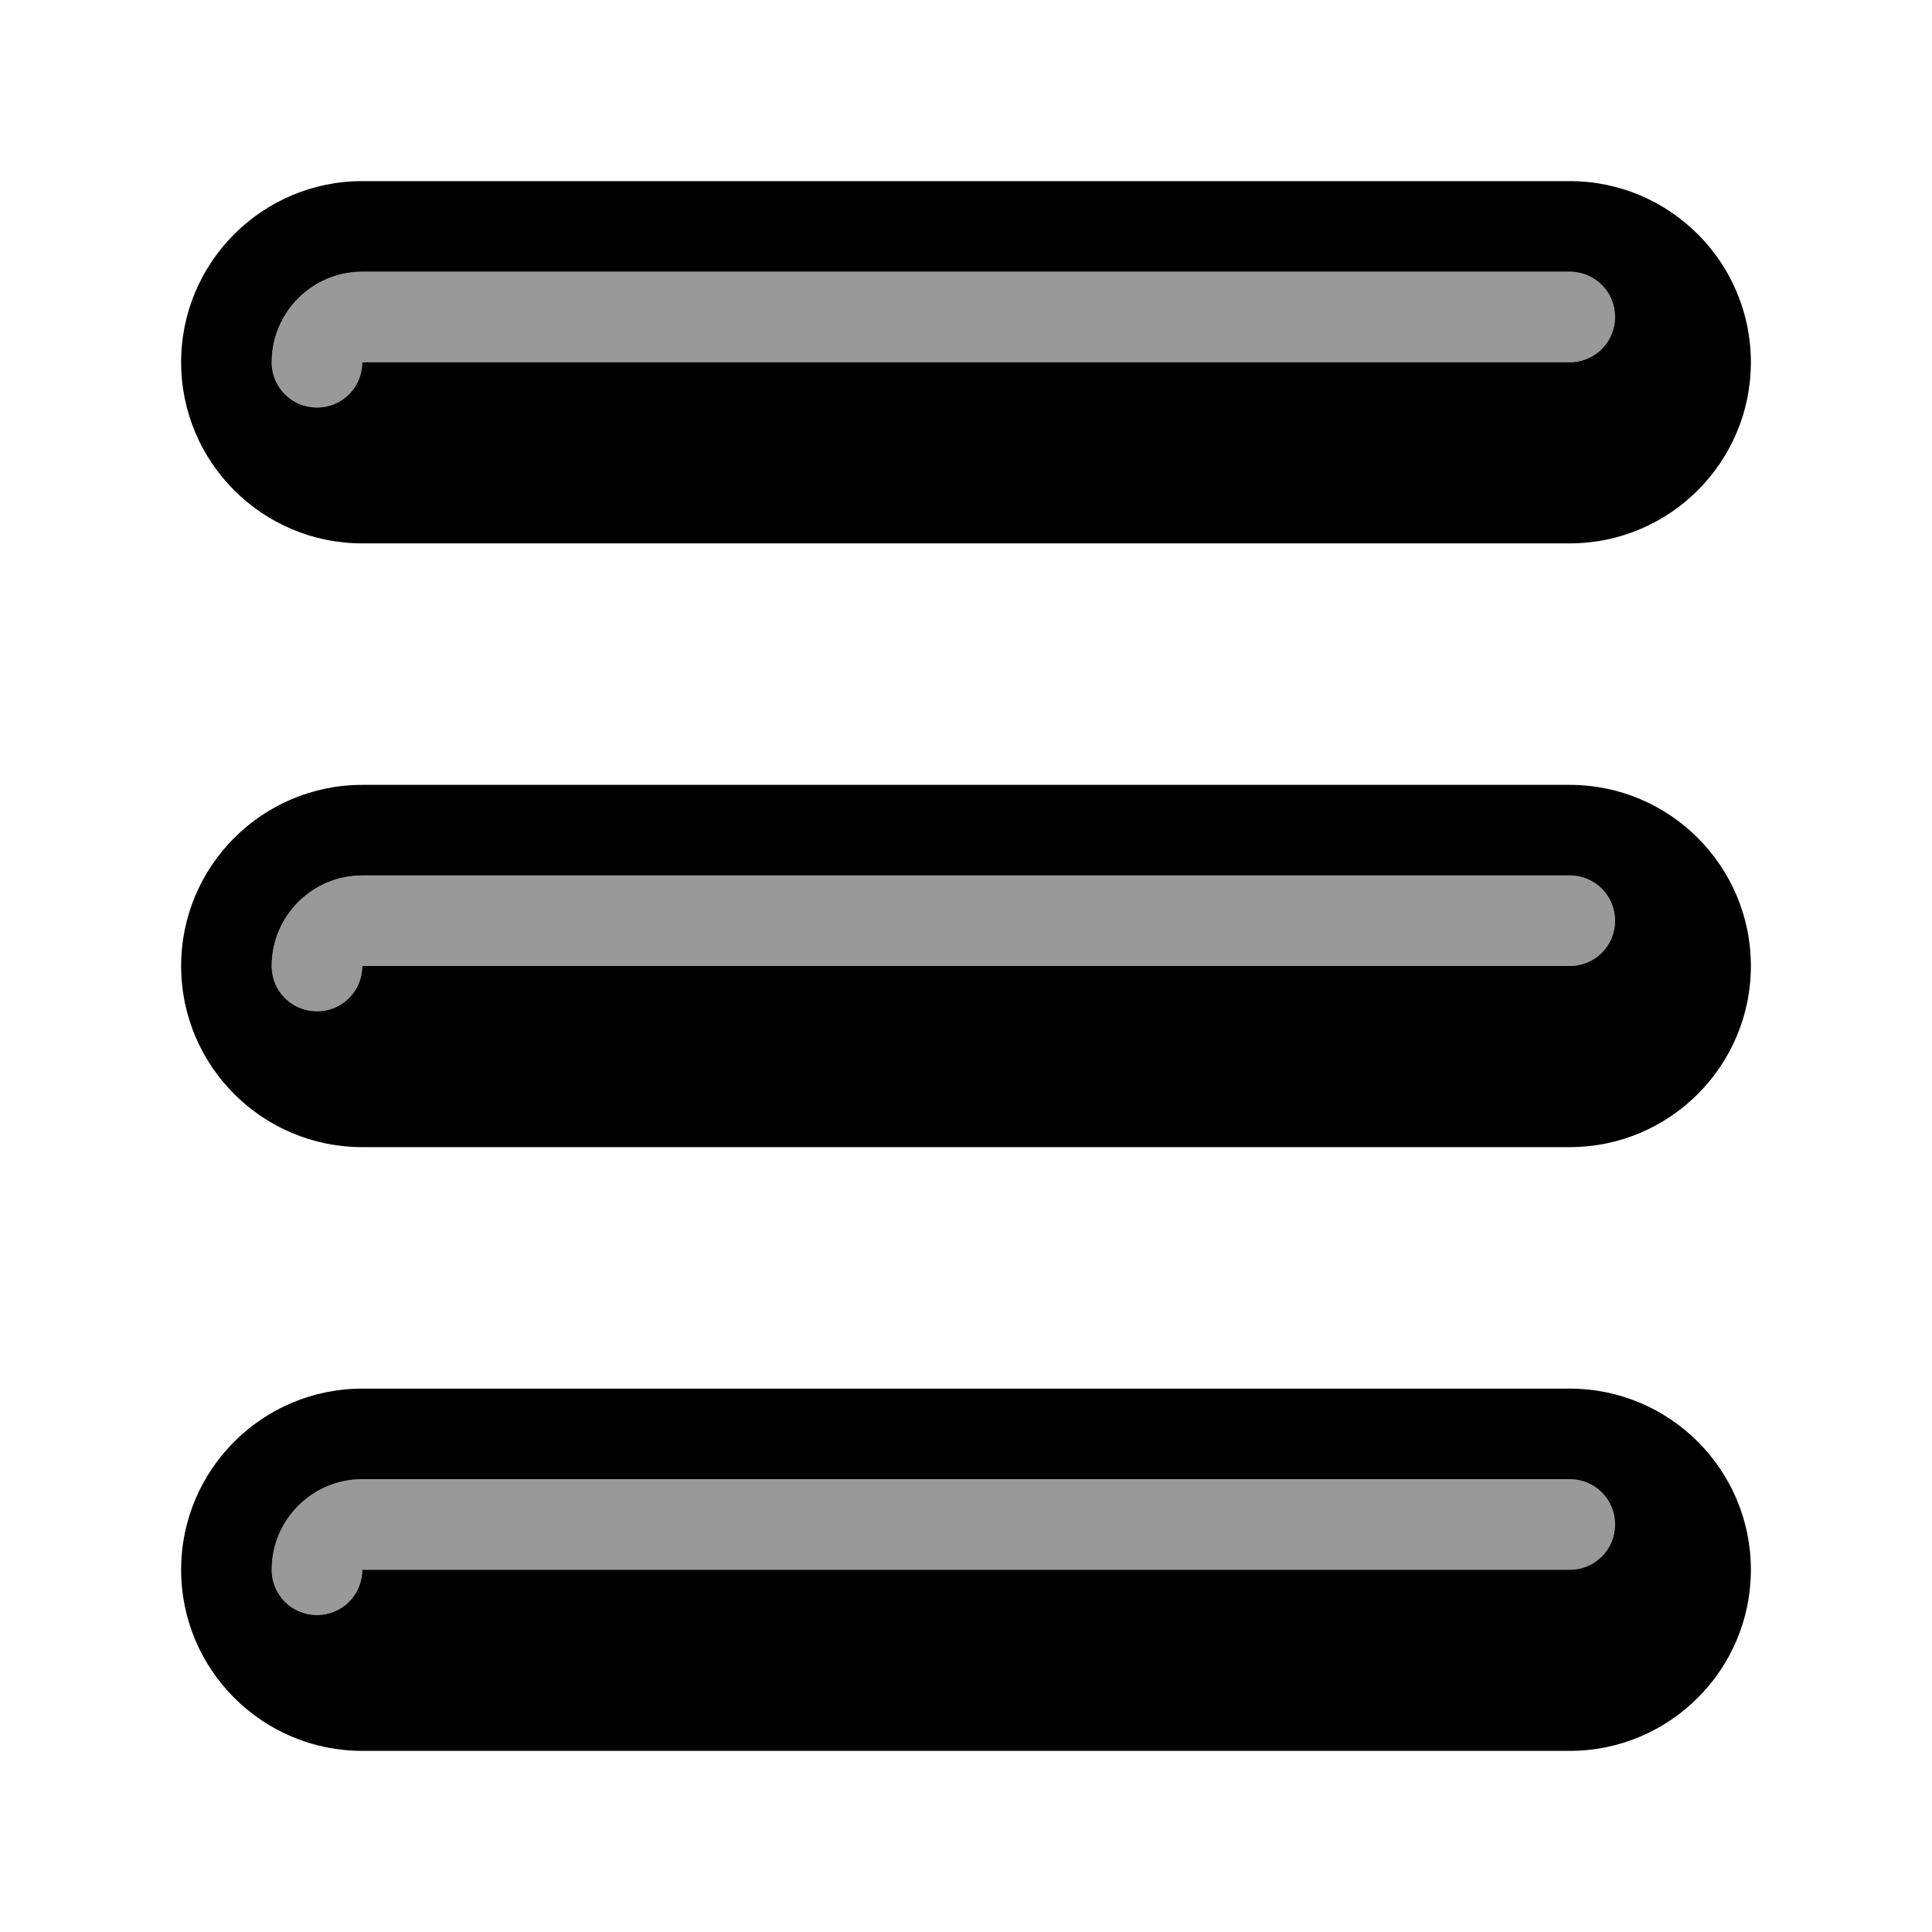
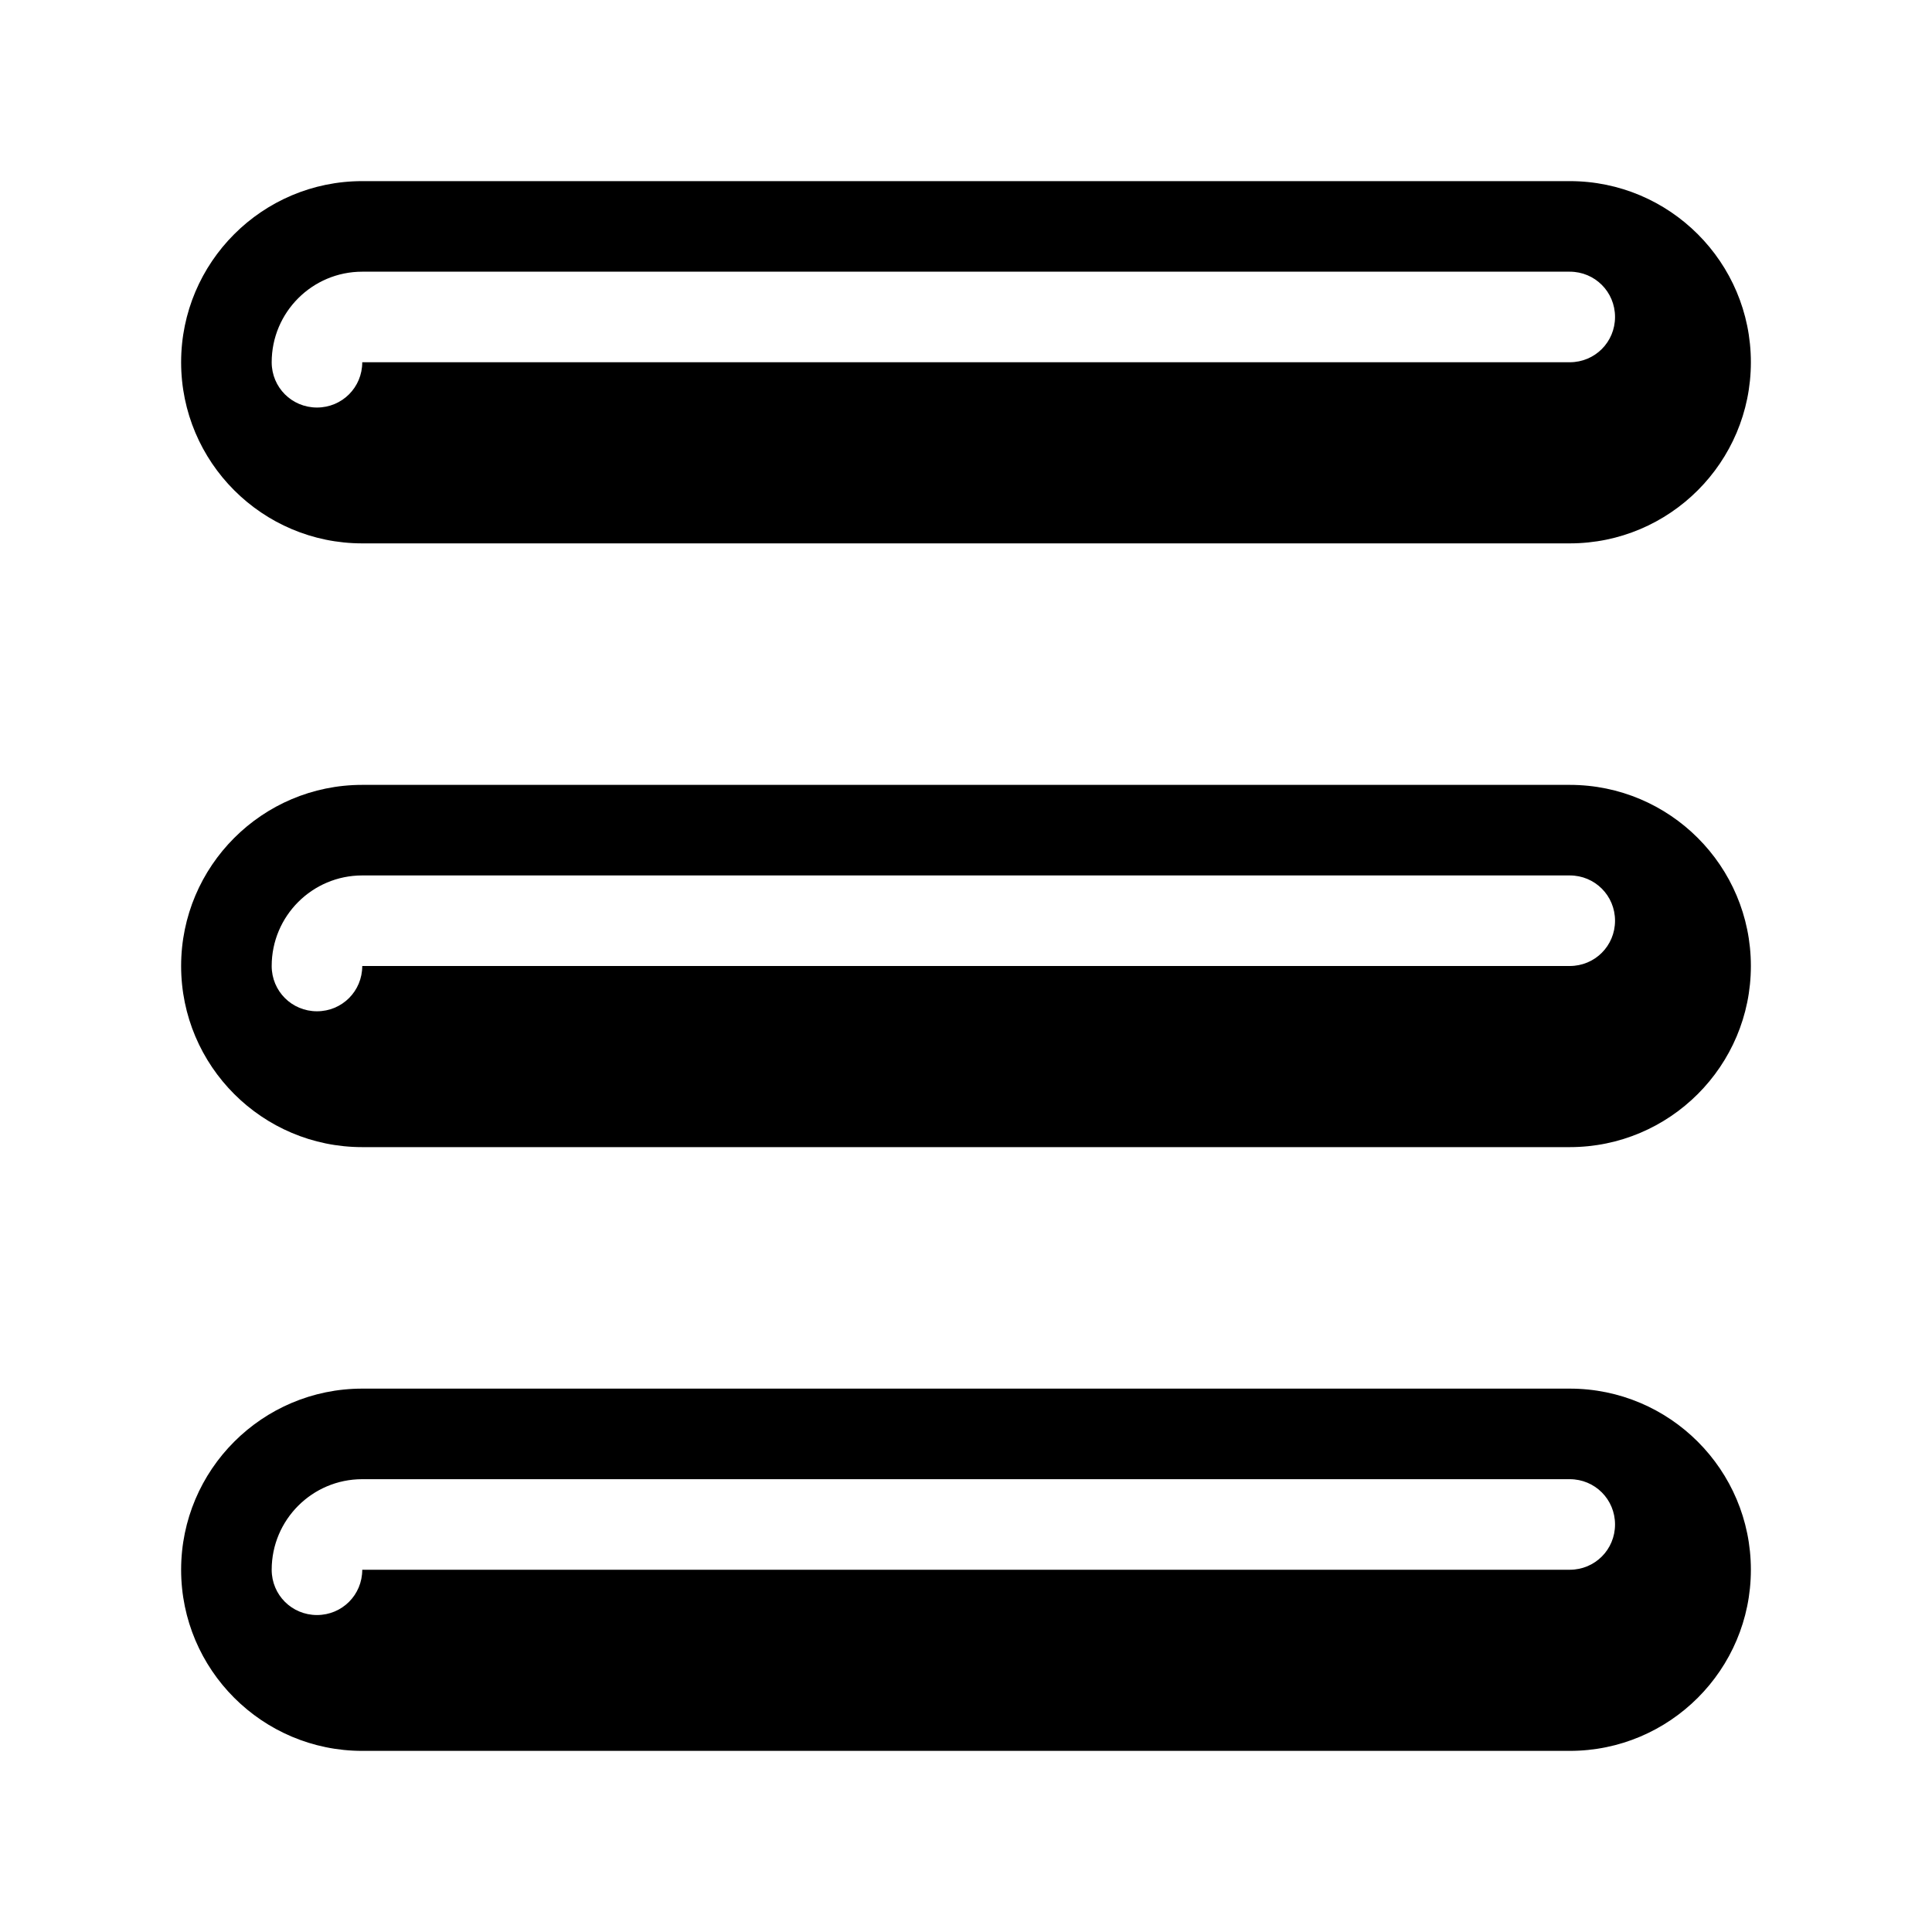
<svg xmlns="http://www.w3.org/2000/svg" viewBox="0 0 576 576">
-   <path opacity=".4" fill="currentColor" d="M81 108C81 93.1 93.1 81 108 81L468 81C475.5 81 481.5 87 481.5 94.5C481.5 102 475.5 108 468 108L108 108C108 115.5 102 121.5 94.5 121.5C87 121.5 81 115.5 81 108zM81 288C81 273.1 93.1 261 108 261L468 261C475.5 261 481.5 267 481.5 274.5C481.5 282 475.5 288 468 288L108 288C108 295.5 102 301.5 94.5 301.5C87 301.5 81 295.5 81 288zM81 468C81 453.1 93.1 441 108 441L468 441C475.5 441 481.5 447 481.5 454.5C481.5 462 475.5 468 468 468L108 468C108 475.5 102 481.5 94.5 481.5C87 481.5 81 475.5 81 468z" />
  <path fill="currentColor" d="M108 54C78.2 54 54 78.2 54 108C54 137.8 78.2 162 108 162L468 162C497.8 162 522 137.8 522 108C522 78.2 497.8 54 468 54L108 54zM108 81L468 81C475.5 81 481.5 87 481.5 94.5C481.5 102 475.5 108 468 108L108 108C108 115.5 102 121.5 94.5 121.5C87 121.5 81 115.5 81 108C81 93.1 93.1 81 108 81zM108 234C78.2 234 54 258.2 54 288C54 317.8 78.2 342 108 342L468 342C497.8 342 522 317.8 522 288C522 258.2 497.8 234 468 234L108 234zM108 261L468 261C475.5 261 481.5 267 481.5 274.5C481.5 282 475.5 288 468 288L108 288C108 295.5 102 301.5 94.5 301.5C87 301.5 81 295.5 81 288C81 273.1 93.1 261 108 261zM54 468C54 438.2 78.2 414 108 414L468 414C497.8 414 522 438.2 522 468C522 497.8 497.8 522 468 522L108 522C78.2 522 54 497.8 54 468zM108 441C93.1 441 81 453.1 81 468C81 475.5 87 481.5 94.5 481.5C102 481.5 108 475.5 108 468L468 468C475.5 468 481.5 462 481.5 454.5C481.5 447 475.5 441 468 441L108 441z" />
</svg>